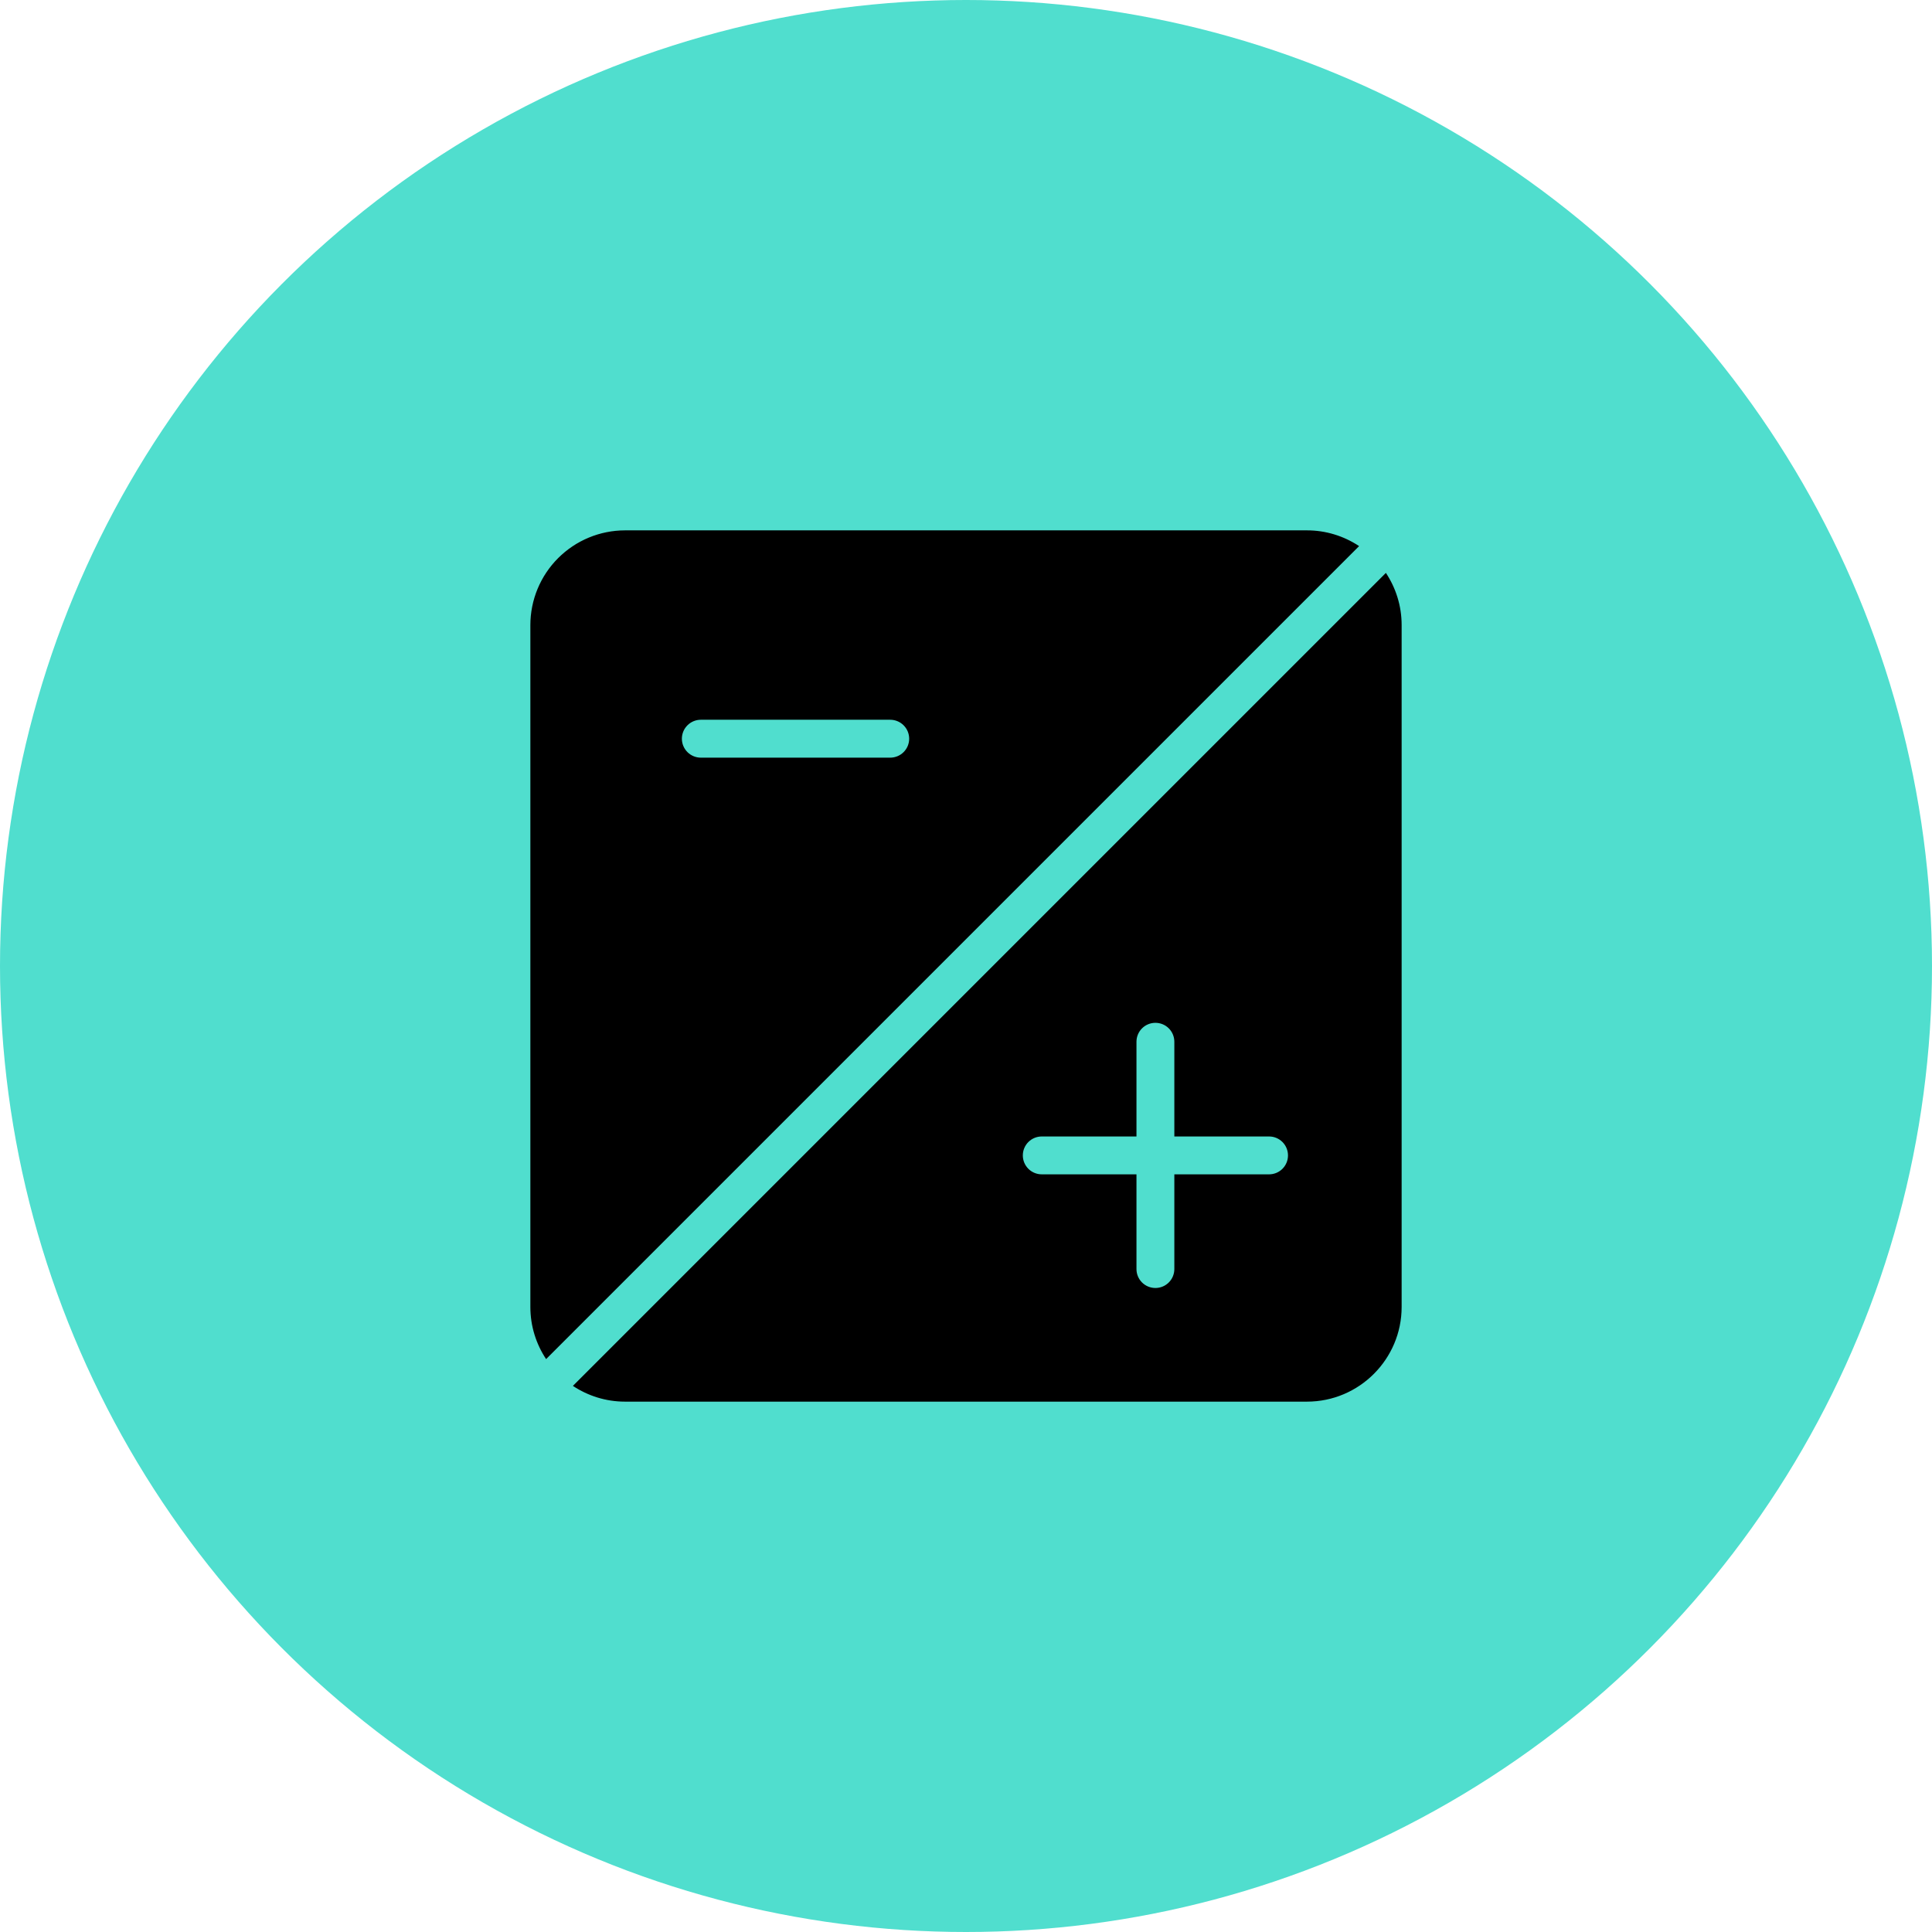
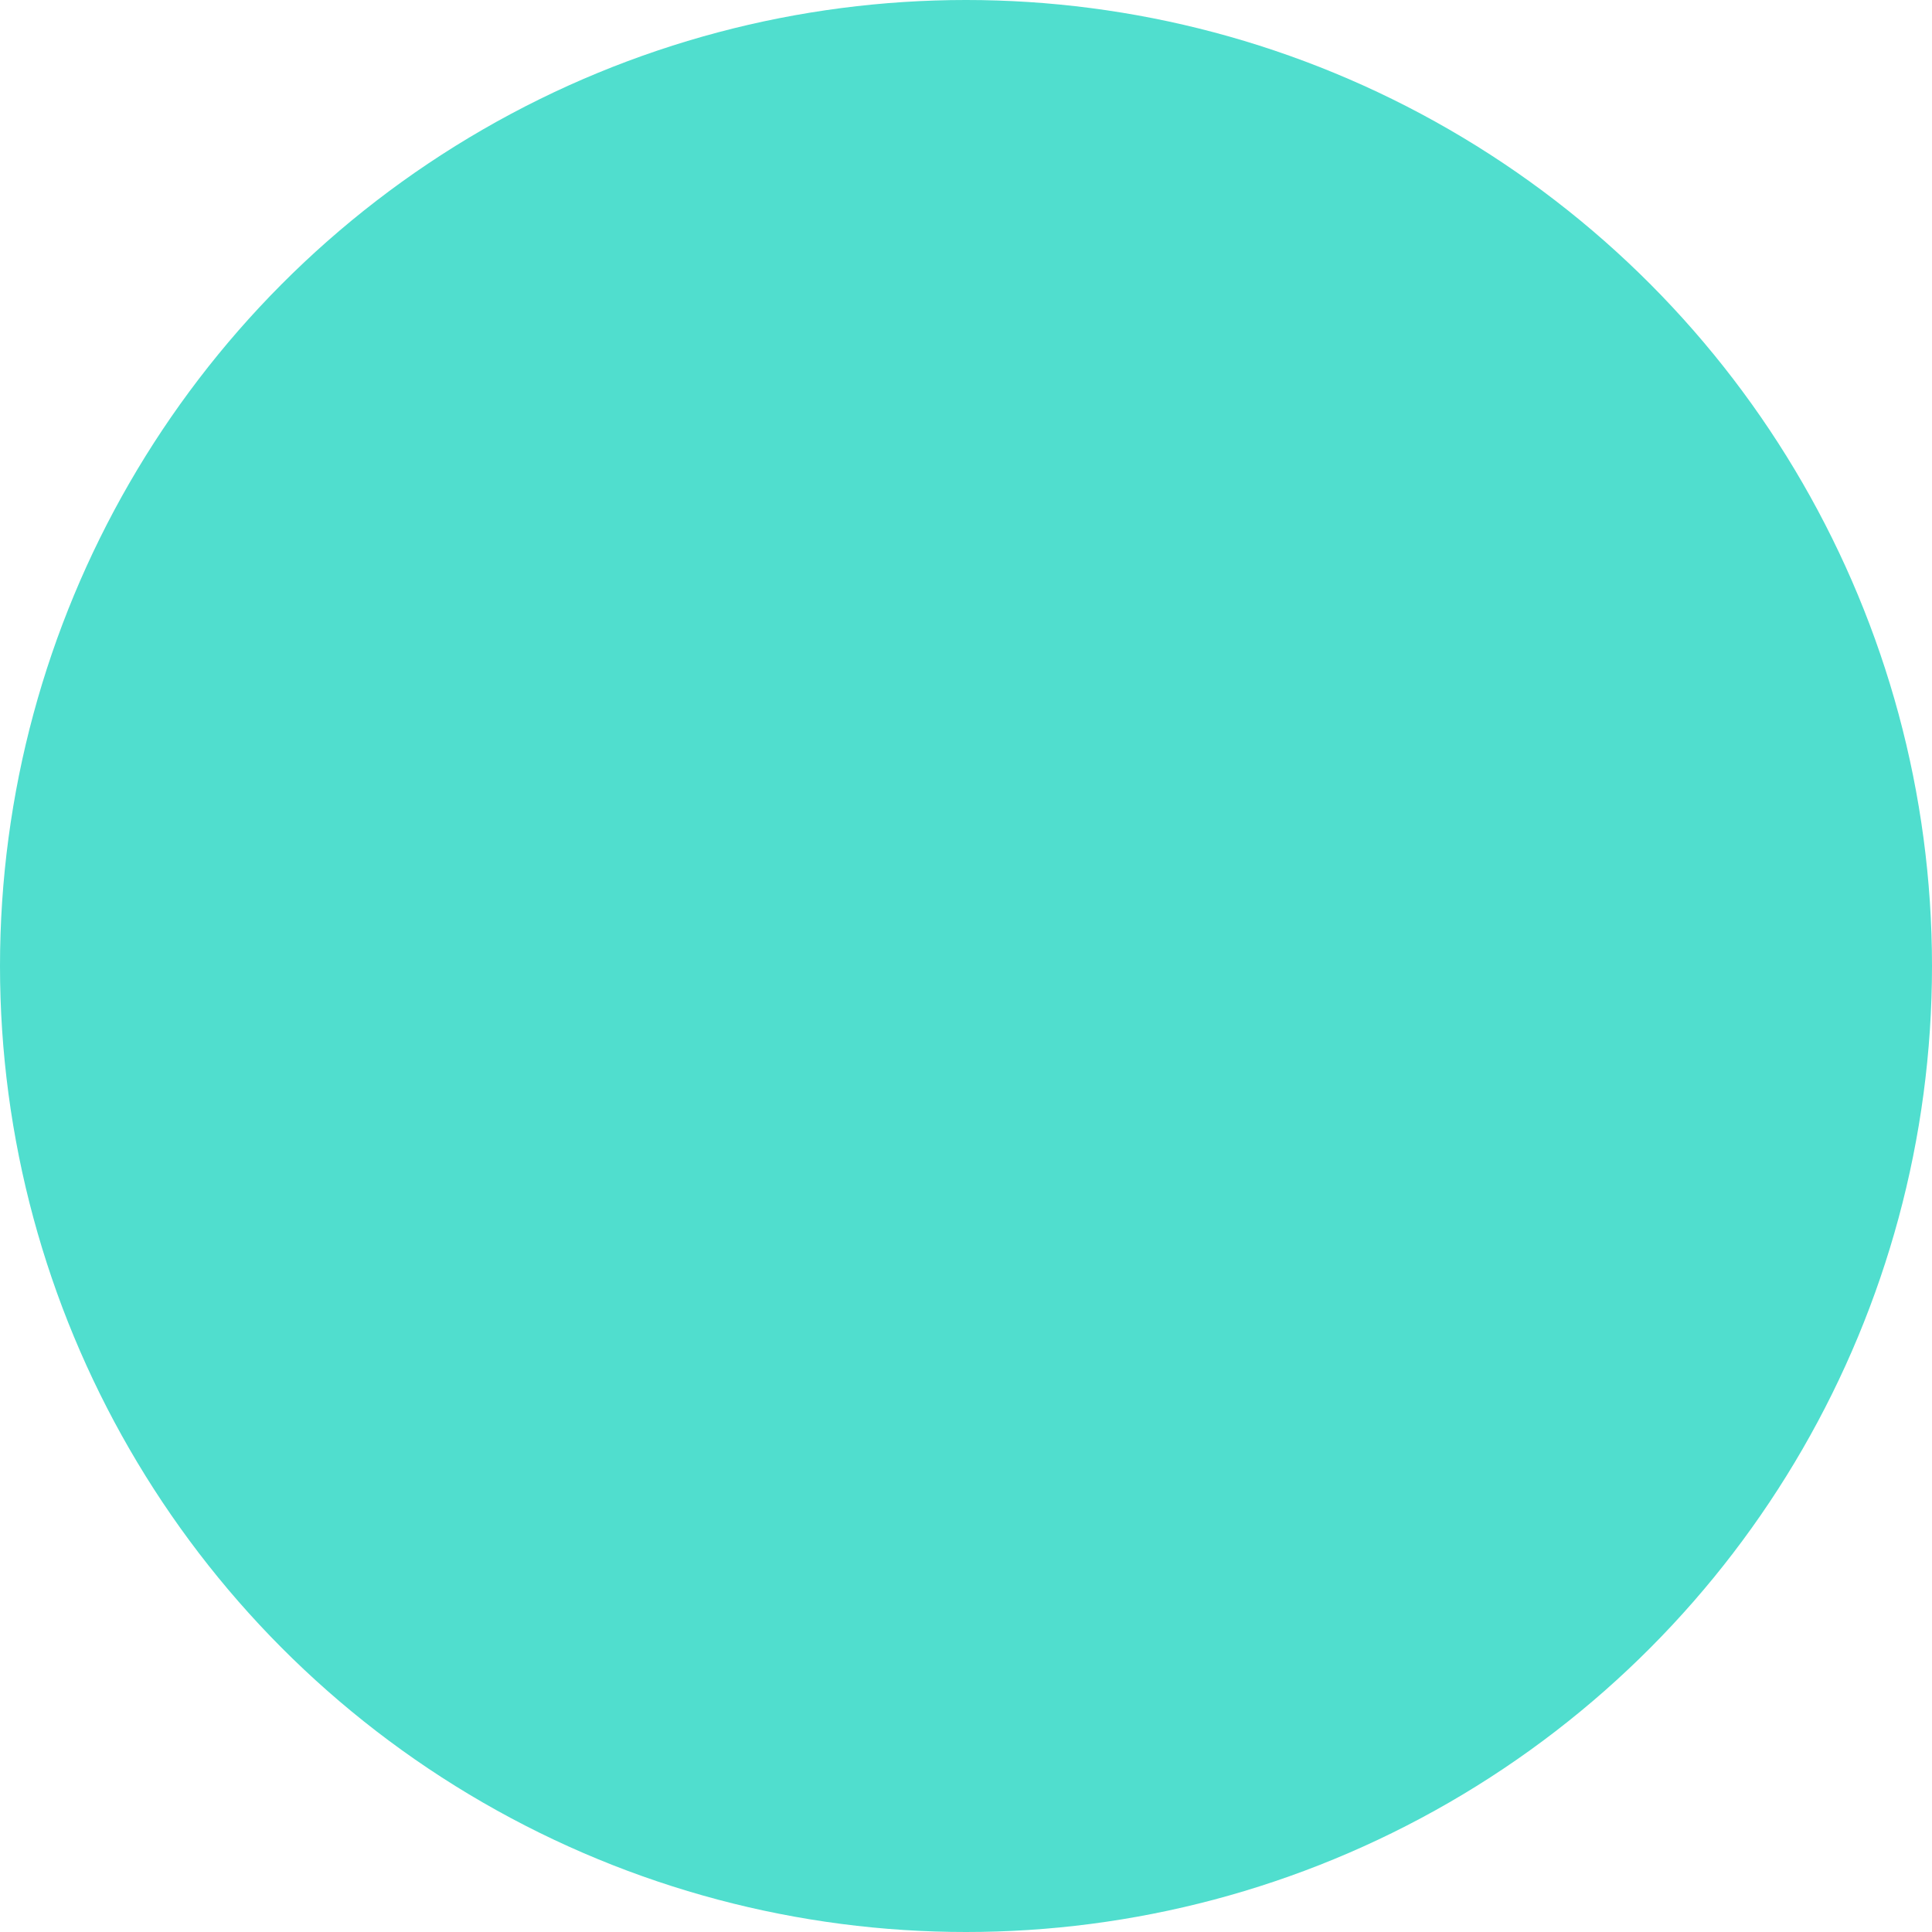
<svg xmlns="http://www.w3.org/2000/svg" width="68" height="68" viewBox="0 0 68 68" fill="none">
  <circle cx="34" cy="34" r="34" fill="#50DECE" />
  <g clip-path="url(#clip0_1213_505)">
-     <path d="M47.836 19.221C47.292 18.86 46.653 18.666 46 18.667H22C21.116 18.668 20.269 19.019 19.644 19.644C19.019 20.269 18.668 21.116 18.667 22V46C18.667 46.679 18.872 47.308 19.221 47.836L47.836 19.221ZM24.667 25.333H31.333C31.51 25.333 31.68 25.404 31.805 25.529C31.93 25.654 32 25.823 32 26C32 26.177 31.93 26.346 31.805 26.471C31.68 26.596 31.51 26.667 31.333 26.667H24.667C24.49 26.667 24.32 26.596 24.195 26.471C24.07 26.346 24 26.177 24 26C24 25.823 24.07 25.654 24.195 25.529C24.32 25.404 24.49 25.333 24.667 25.333ZM20.164 48.779C20.692 49.128 21.321 49.333 22 49.333H46C47.839 49.333 49.333 47.837 49.333 46V22C49.333 21.321 49.128 20.692 48.779 20.164L20.164 48.779ZM44.667 41.333H41.333V44.667C41.333 44.843 41.263 45.013 41.138 45.138C41.013 45.263 40.844 45.333 40.667 45.333C40.49 45.333 40.32 45.263 40.195 45.138C40.07 45.013 40 44.843 40 44.667V41.333H36.667C36.49 41.333 36.32 41.263 36.195 41.138C36.07 41.013 36 40.843 36 40.667C36 40.49 36.07 40.32 36.195 40.195C36.32 40.07 36.49 40 36.667 40H40V36.667C40 36.49 40.07 36.32 40.195 36.195C40.32 36.07 40.49 36 40.667 36C40.844 36 41.013 36.07 41.138 36.195C41.263 36.32 41.333 36.49 41.333 36.667V40H44.667C44.844 40 45.013 40.07 45.138 40.195C45.263 40.32 45.333 40.49 45.333 40.667C45.333 40.843 45.263 41.013 45.138 41.138C45.013 41.263 44.844 41.333 44.667 41.333Z" fill="black" />
-   </g>
+     </g>
  <defs>
    <clipPath id="clip0_1213_505">
      <rect width="32" height="32" fill="white" transform="translate(18 18)" />
    </clipPath>
  </defs>
</svg>